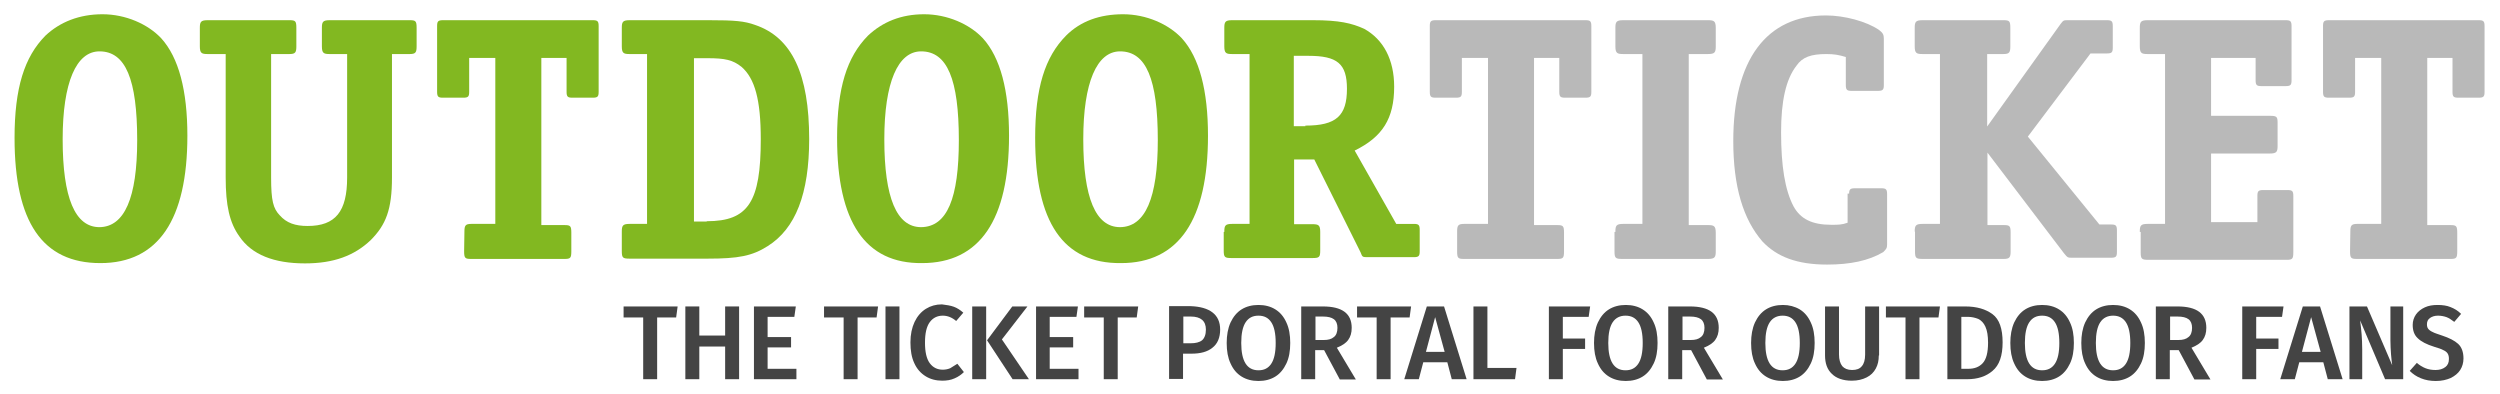
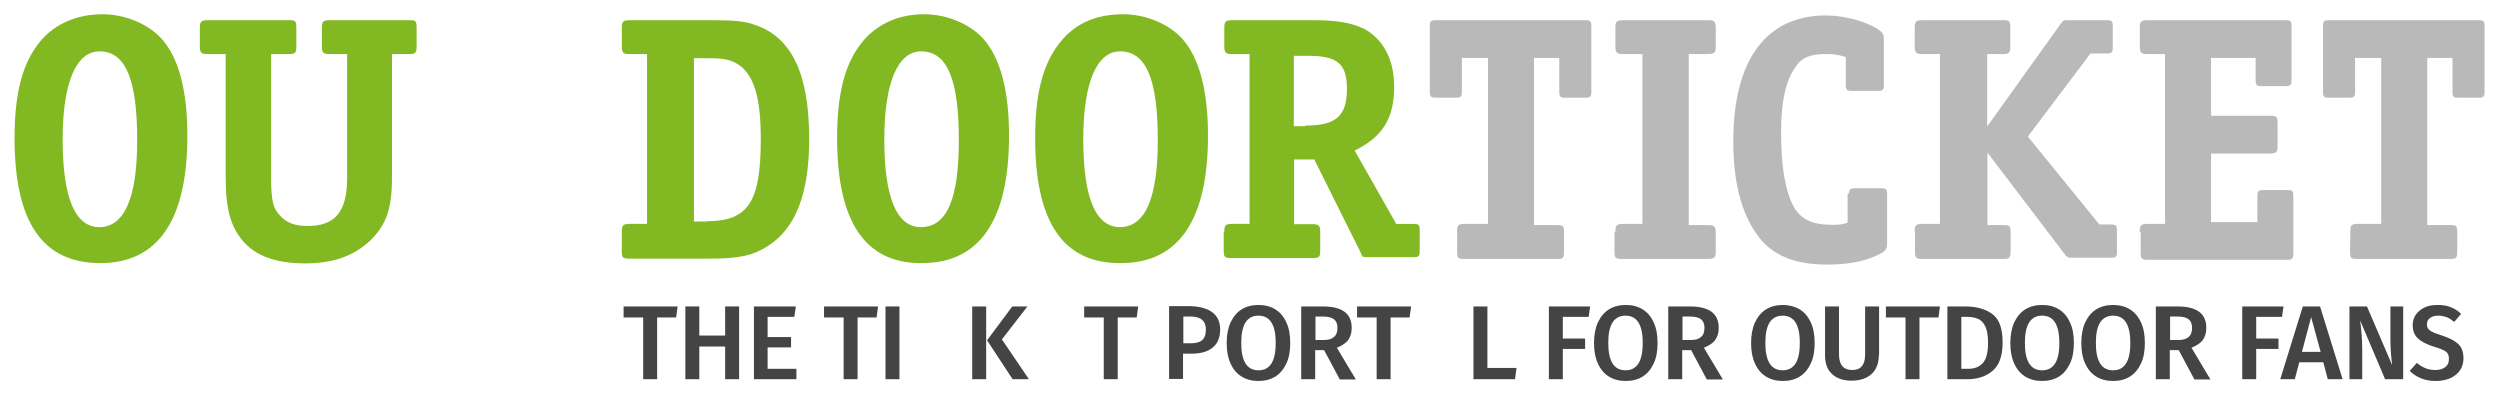
<svg xmlns="http://www.w3.org/2000/svg" viewBox="0 231.3 841.9 132.7">
  <path d="m4.9 277.8c0-16.9 3.3-27.3 10.4-34.5 4.9-4.6 11.4-7.2 19.2-7.2s15.3 3.3 19.8 8.1c5.9 6.5 8.8 17.6 8.8 32.8 0 28.3-9.8 42.9-29.3 42.9s-28.9-13.8-28.9-42.1zm41.3.7c0-20.5-3.9-29.9-12.7-29.9-7.8 0-12.4 10.4-12.4 29.6 0 19.8 4.2 29.6 12.4 29.6 8.4-.1 12.7-9.8 12.7-29.3z" fill="#82b821" />
  <path d="m75.8 249.5h-5.9c-2 0-2.6-.3-2.6-2.6v-6.2c0-2 .3-2.6 2.6-2.6h27.6c2 0 2.3.3 2.3 2.6v6.2c0 2-.3 2.6-2.3 2.6h-6.2v41.6c0 7.8.7 10.4 2.9 12.7 2.3 2.6 5.2 3.6 9.4 3.6 9.4 0 13.3-4.9 13.3-16.3v-41.6h-5.9c-2 0-2.6-.3-2.6-2.6v-6.2c0-2 .3-2.6 2.6-2.6h27c2 0 2.3.3 2.3 2.6v6.2c0 2-.3 2.6-2.3 2.6h-6v41.6c0 10.7-2 15.9-7.2 21.1-5.5 5.2-12.4 7.8-22.1 7.8-10.4 0-17.9-2.9-22.1-9.1-3.3-4.6-4.6-10.4-4.6-19.8v-41.6z" fill="#82b821" />
-   <path d="m156.4 309.3c0-2 .3-2.6 2.3-2.6h8.1v-55.9h-8.8v11.4c0 1.6-.3 2-2 2h-6.8c-1.6 0-2-.3-2-2v-22.1c0-1.6.3-2 2-2h50.4c1.6 0 2 .3 2 2v22.1c0 1.6-.3 2-2 2h-6.8c-1.6 0-2-.3-2-2v-11.4h-8.5v56.3h7.8c2 0 2.3.3 2.3 2.6v6.2c0 2.3-.3 2.6-2.3 2.6h-31.5c-2 0-2.3-.3-2.3-2.6z" fill="#82b821" />
  <path d="m209.4 309.3c0-2 .3-2.6 2.6-2.6h5.9v-57.2h-5.9c-2 0-2.6-.3-2.6-2.6v-6.2c0-2 .3-2.6 2.6-2.6h26.7c8.8 0 12 .3 15.6 1.6 12.4 4.2 18.2 16.6 18.2 38.4 0 18.5-4.6 30.2-14 36.1-5.2 3.3-9.8 4.2-20.2 4.2h-26.3c-2.3 0-2.6-.3-2.6-2.6zm28.6-3.5c14 0 18.2-6.5 18.2-27.6 0-13.3-2-20.5-6.5-24.4-2.9-2.3-5.5-2.9-11.4-2.9h-4.6v55h4.3z" fill="#82b821" />
  <path d="m281.9 277.8c0-16.9 3.3-27.3 10.4-34.5 4.9-4.6 11.1-7.2 18.9-7.2s15.3 3.3 19.8 8.1c5.9 6.5 8.8 17.6 8.8 32.8 0 28.3-9.8 42.9-29.3 42.9-19.1.2-28.6-13.8-28.6-42.1zm41 .7c0-20.5-3.9-29.9-12.7-29.9-7.8 0-12.4 10.4-12.4 29.6 0 19.8 4.2 29.6 12.4 29.6 8.8-.1 12.7-9.8 12.7-29.3z" fill="#82b821" />
  <path d="m348.6 277.8c0-16.9 3.3-27.3 10.4-34.5 4.9-4.9 11.4-7.2 19.2-7.2s15.3 3.3 19.8 8.1c5.9 6.5 8.8 17.6 8.8 32.8 0 28.3-9.8 42.9-29.3 42.9-19.5.2-28.9-13.8-28.9-42.1zm41.3.7c0-20.5-3.9-29.9-12.7-29.9-7.8 0-12.4 10.4-12.4 29.6 0 19.8 4.2 29.6 12.4 29.6 8.5-.1 12.7-9.8 12.7-29.3z" fill="#82b821" />
  <path d="m412.3 309.3c0-2 .3-2.6 2.6-2.6h5.9v-57.2h-5.9c-2 0-2.6-.3-2.6-2.6v-6.2c0-2 .3-2.6 2.6-2.6h27.3c8.8 0 13 1 17.2 2.9 6.5 3.6 10.1 10.4 10.1 19.5 0 10.7-3.9 16.9-13.3 21.5l14 24.7h5.9c1.6 0 2 .3 2 2v7.2c0 1.6-.3 2-2 2h-15.3c-2 0-2 0-2.6-1.6l-15.6-31.3h-6.8v21.8h6.2c2 0 2.6.3 2.6 2.6v6.2c0 2.3-.3 2.6-2.6 2.6h-27.3c-2.3 0-2.6-.3-2.6-2.6v-6.2h.2zm27.3-35.7c10.4 0 14-3.3 14-12.4 0-8.5-3.3-11.1-13-11.1h-4.9v23.7h3.9z" fill="#82b821" />
  <path d="m490.7 309.3c0-2 .3-2.6 2.3-2.6h8.1v-55.9h-8.8v11.4c0 1.6-.3 2-2 2h-6.8c-1.6 0-2-.3-2-2v-22.1c0-1.6.3-2 2-2h50.4c1.6 0 2 .3 2 2v22.1c0 1.6-.3 2-2 2h-6.8c-1.6 0-2-.3-2-2v-11.4h-8.5v56.3h7.8c2 0 2.3.3 2.3 2.6v6.2c0 2.3-.3 2.6-2.3 2.6h-31.4c-2 0-2.3-.3-2.3-2.6z" fill="#b9b9b9" />
  <path d="m544 309.3c0-2 .3-2.6 2.6-2.6h6.5v-57.2h-6.5c-2 0-2.6-.3-2.6-2.6v-6.2c0-2 .3-2.6 2.6-2.6h28.6c2 0 2.6.3 2.6 2.6v6.2c0 2-.3 2.6-2.6 2.6h-6.5v57.6h6.5c2 0 2.6.3 2.6 2.6v6.2c0 2-.3 2.6-2.6 2.6h-28.9c-2.3 0-2.6-.3-2.6-2.6v-6.5h.3z" fill="#b9b9b9" />
  <path d="m622.7 296.7c0-1.6.3-2 2-2h8.8c1.6 0 2 .3 2 2v16.9c0 1.3-.3 1.6-1.3 2.6-4.9 2.9-11.1 4.2-18.9 4.2-10.1 0-16.9-2.6-21.8-7.8-6.5-7.5-9.8-18.5-9.8-33.8 0-27.3 11.1-42.3 31.2-42.3 6.2 0 13.7 2 17.9 4.9 1.3 1 1.6 1.6 1.6 2.9v15.6c0 1.6-.3 2-2 2h-8.8c-1.6 0-2-.3-2-2v-9.4c-2.3-.7-3.9-1-6.5-1-5.2 0-8.1 1-10.1 3.9-3.6 4.6-5.2 12-5.2 22.4 0 11.4 1.3 19.5 4.2 25 2.3 4.2 6.2 6.2 12.7 6.2 2.3 0 3.6 0 5.5-.7v-9.8h.5z" fill="#b9b9b9" />
  <path d="m644.8 309.3c0-2 .3-2.6 2.6-2.6h5.9v-57.2h-5.9c-2 0-2.6-.3-2.6-2.6v-6.2c0-2 .3-2.6 2.6-2.6h27.3c2 0 2.3.3 2.3 2.6v6.2c0 2-.3 2.6-2.3 2.6h-5.5v24.4l24.7-34.5c1-1.3 1-1.3 2.6-1.3h13c1.6 0 2 .3 2 2v7.2c0 1.6-.3 2-2 2h-5.5l-21.1 28 24.1 29.6h3.9c1.6 0 2 .3 2 2v7.2c0 1.6-.3 2-2 2h-13c-1.6 0-1.6 0-2.9-1.6l-25.7-33.8v24.4h5.5c2 0 2.3.3 2.3 2.6v6.2c0 2-.3 2.6-2.3 2.6h-27.3c-2.3 0-2.6-.3-2.6-2.6v-6.6z" fill="#b9b9b9" />
  <path d="m720.6 309.3c0-2 .3-2.6 2.6-2.6h5.9v-57.2h-5.9c-2 0-2.6-.3-2.6-2.6v-6.2c0-2 .3-2.6 2.6-2.6h46.5c1.6 0 2 .3 2 2v18.2c0 1.6-.3 2-2 2h-8.1c-1.6 0-2-.3-2-2v-7.5h-15v19.5h19.8c2.3 0 2.6.3 2.6 2.3v7.8c0 2-.3 2.6-2.6 2.6h-19.8v23.1h15.6v-8.8c0-1.6.3-2 2-2h8.1c1.6 0 2 .3 2 2v18.9c0 2.3-.3 2.6-2.3 2.6h-46.5c-2.3 0-2.6-.3-2.6-2.6v-6.8h-.3z" fill="#b9b9b9" />
  <path d="m791.5 309.3c0-2 .3-2.6 2.3-2.6h8.1v-55.9h-8.8v11.4c0 1.6-.3 2-2 2h-6.8c-1.6 0-2-.3-2-2v-22.1c0-1.6.3-2 2-2h50.4c1.6 0 2 .3 2 2v22.1c0 1.6-.3 2-2 2h-6.8c-1.6 0-2-.3-2-2v-11.4h-8.5v56.3h7.8c2 0 2.3.3 2.3 2.6v6.2c0 2.3-.3 2.6-2.3 2.6h-31.5c-2 0-2.3-.3-2.3-2.6z" fill="#b9b9b9" />
  <g fill="#444">
    <path d="m227.7 338.2h-6.4v20.8h-4.7v-20.8h-6.6v-3.7h18.2z" />
    <path d="m244.2 348h-8.7v11h-4.7v-24.5h4.7v9.8h8.7v-9.8h4.7v24.5h-4.7z" />
    <path d="m267.5 338h-9v6.8h7.9v3.5h-7.9v7.2h9.7v3.5h-14.3v-24.5h14.1z" />
    <path d="m295.2 338.2h-6.4v20.8h-4.7v-20.8h-6.6v-3.7h18.2z" />
    <path d="m302.9 359h-4.7v-24.5h4.7z" />
-     <path d="m321.2 334.6c1.1.4 2.2 1.1 3.2 2l-2.4 2.8c-1.4-1.2-2.9-1.8-4.5-1.8-1.8 0-3.3.7-4.4 2.2s-1.6 3.8-1.6 6.9.5 5.4 1.6 6.9 2.6 2.2 4.4 2.2c.9 0 1.8-.2 2.5-.5.7-.4 1.5-.9 2.4-1.5l2.2 2.8c-.8.8-1.9 1.6-3.1 2.1-1.3.6-2.7.8-4.2.8-2.1 0-4-.5-5.6-1.5s-2.9-2.4-3.8-4.4c-.9-1.9-1.3-4.2-1.3-7 0-2.7.5-5 1.4-6.9s2.2-3.4 3.8-4.4 3.4-1.5 5.4-1.5c1.6.2 2.9.4 4 .8z" />
    <path d="m332.1 359h-4.7v-24.5h4.7zm5.3-13.4 9.1 13.4h-5.5l-8.6-13.1 8.5-11.4h5.1z" />
-     <path d="m362.5 338h-9v6.8h7.9v3.5h-7.9v7.2h9.7v3.5h-14.3v-24.5h14.1z" />
    <path d="m382.8 338.2h-6.4v20.8h-4.7v-20.8h-6.6v-3.7h18.2z" />
    <path d="m408.3 336.5c1.7 1.3 2.6 3.2 2.6 5.8 0 2.7-.9 4.8-2.6 6.1-1.7 1.4-4.1 2-7 2h-2.9v8.5h-4.7v-24.5h7.2c3.2.1 5.7.8 7.4 2.1zm-3.5 9.4c.8-.7 1.3-1.9 1.3-3.6 0-2.9-1.7-4.4-5.1-4.4h-2.5v9h2.5c1.6 0 2.9-.3 3.8-1z" />
    <path d="m429.5 335.5c1.6 1 2.8 2.4 3.7 4.4.9 1.9 1.3 4.2 1.3 6.9s-.4 5-1.3 6.9-2.1 3.4-3.7 4.4-3.5 1.5-5.7 1.5-4.1-.5-5.7-1.5-2.8-2.4-3.7-4.4c-.9-1.9-1.3-4.2-1.3-6.9 0-2.6.4-4.9 1.3-6.9.9-1.9 2.1-3.4 3.7-4.4s3.5-1.5 5.7-1.5 4.1.5 5.7 1.5zm-10 4.3c-1 1.5-1.5 3.8-1.5 7 0 6.1 1.9 9.2 5.8 9.2 1.9 0 3.3-.7 4.3-2.2s1.5-3.8 1.5-7-.5-5.5-1.5-7-2.4-2.2-4.3-2.2-3.3.7-4.3 2.2z" />
    <path d="m445.9 349.2h-3v9.8h-4.7v-24.5h7.3c6.5 0 9.7 2.4 9.7 7.2 0 1.7-.4 3-1.2 4.1s-2.1 1.9-3.8 2.6l6.4 10.7h-5.4zm-3-3.4h2.9c1.5 0 2.6-.3 3.4-1 .8-.6 1.2-1.7 1.2-3.1 0-1.3-.4-2.3-1.2-2.9s-2-.9-3.7-.9h-2.5v7.9z" />
    <path d="m474.7 338.2h-6.4v20.8h-4.7v-20.8h-6.6v-3.7h18.2z" />
-     <path d="m487.4 353.3h-8.1l-1.5 5.7h-4.9l7.6-24.5h5.8l7.6 24.5h-5zm-.9-3.5-3.2-11.7-3.1 11.7z" />
    <path d="m500.9 355.2h9.8l-.5 3.8h-14v-24.5h4.7z" />
    <path d="m535 338h-8.7v7.3h7.5v3.5h-7.5v10.2h-4.7v-24.5h13.9z" />
    <path d="m553.2 335.5c1.6 1 2.8 2.4 3.7 4.4.9 1.9 1.3 4.2 1.3 6.9s-.4 5-1.3 6.9-2.1 3.4-3.7 4.4-3.5 1.5-5.7 1.5-4.1-.5-5.7-1.5-2.8-2.4-3.7-4.4c-.9-1.9-1.3-4.2-1.3-6.9 0-2.6.4-4.9 1.3-6.9.9-1.9 2.1-3.4 3.7-4.4s3.5-1.5 5.7-1.5 4.1.5 5.7 1.5zm-10.1 4.3c-1 1.5-1.5 3.8-1.5 7 0 6.1 1.9 9.2 5.8 9.2 1.9 0 3.3-.7 4.3-2.2s1.5-3.8 1.5-7-.5-5.5-1.5-7-2.4-2.2-4.3-2.2c-1.8 0-3.3.7-4.3 2.2z" />
    <path d="m569.5 349.2h-3v9.8h-4.7v-24.5h7.3c6.5 0 9.7 2.4 9.7 7.2 0 1.7-.4 3-1.2 4.1s-2.1 1.9-3.8 2.6l6.4 10.7h-5.4zm-3-3.4h2.9c1.5 0 2.6-.3 3.4-1 .8-.6 1.2-1.7 1.2-3.1 0-1.3-.4-2.3-1.2-2.9s-2-.9-3.7-.9h-2.5v7.9z" />
    <path d="m606.1 335.5c1.6 1 2.8 2.4 3.7 4.4.9 1.9 1.3 4.2 1.3 6.9s-.4 5-1.3 6.9-2.1 3.4-3.7 4.4-3.5 1.5-5.7 1.5-4.1-.5-5.7-1.5-2.8-2.4-3.7-4.4c-.9-1.9-1.3-4.2-1.3-6.9 0-2.6.4-4.9 1.3-6.9.9-1.9 2.1-3.4 3.7-4.4s3.5-1.5 5.7-1.5c2.1 0 4 .5 5.7 1.5zm-10.1 4.3c-1 1.5-1.5 3.8-1.5 7 0 6.1 1.9 9.2 5.8 9.2 1.9 0 3.3-.7 4.3-2.2s1.5-3.8 1.5-7-.5-5.5-1.5-7-2.4-2.2-4.3-2.2c-1.8 0-3.3.7-4.3 2.2z" />
    <path d="m632.7 351c0 1.7-.3 3.1-1 4.4s-1.7 2.3-3.1 3-3 1.1-5 1.1c-2.9 0-5.2-.8-6.7-2.3-1.6-1.5-2.3-3.6-2.3-6.2v-16.5h4.7v16.2c0 1.7.4 3 1.1 3.9.7.8 1.8 1.3 3.3 1.3s2.6-.4 3.3-1.3c.7-.8 1.1-2.1 1.1-3.9v-16.2h4.7v16.5z" />
    <path d="m652.8 338.2h-6.4v20.8h-4.7v-20.8h-6.6v-3.7h18.2z" />
    <path d="m671 337.1c2.3 1.7 3.4 4.9 3.4 9.5 0 4.5-1.1 7.7-3.4 9.6-2.2 1.9-5.1 2.8-8.5 2.8h-6.7v-24.5h6c3.9-0 6.9.9 9.2 2.6zm-10.5.9v17.5h2.3c2.1 0 3.7-.6 4.9-1.9s1.8-3.6 1.8-6.9c0-2.3-.3-4.1-.9-5.4s-1.4-2.1-2.4-2.6c-1-.4-2.2-.7-3.5-.7z" />
    <path d="m693.4 335.5c1.6 1 2.8 2.4 3.7 4.4.9 1.9 1.3 4.2 1.3 6.9s-.4 5-1.3 6.9-2.1 3.4-3.7 4.4-3.5 1.5-5.7 1.5-4.1-.5-5.7-1.5-2.8-2.4-3.7-4.4c-.9-1.9-1.3-4.2-1.3-6.9 0-2.6.4-4.9 1.3-6.9.9-1.9 2.1-3.4 3.7-4.4s3.5-1.5 5.7-1.5 4.1.5 5.7 1.5zm-10 4.3c-1 1.5-1.5 3.8-1.5 7 0 6.1 1.9 9.2 5.8 9.2 1.9 0 3.3-.7 4.3-2.2s1.5-3.8 1.5-7-.5-5.5-1.5-7-2.4-2.2-4.3-2.2-3.3.7-4.3 2.2z" />
    <path d="m717.3 335.5c1.6 1 2.8 2.4 3.7 4.4.9 1.9 1.3 4.2 1.3 6.9s-.4 5-1.3 6.9-2.1 3.4-3.7 4.4-3.5 1.5-5.7 1.5-4.1-.5-5.7-1.5-2.8-2.4-3.7-4.4c-.9-1.9-1.3-4.2-1.3-6.9 0-2.6.4-4.9 1.3-6.9.9-1.9 2.1-3.4 3.7-4.4s3.5-1.5 5.7-1.5 4.1.5 5.7 1.5zm-10 4.3c-1 1.5-1.5 3.8-1.5 7 0 6.1 1.9 9.2 5.8 9.2 1.9 0 3.3-.7 4.3-2.2s1.5-3.8 1.5-7-.5-5.5-1.5-7-2.4-2.2-4.3-2.2c-1.8 0-3.3.7-4.3 2.2z" />
    <path d="m733.7 349.2h-3v9.8h-4.7v-24.5h7.3c6.5 0 9.7 2.4 9.7 7.2 0 1.7-.4 3-1.2 4.1s-2.1 1.9-3.8 2.6l6.4 10.7h-5.4zm-3-3.4h2.9c1.5 0 2.6-.3 3.4-1 .8-.6 1.2-1.7 1.2-3.1 0-1.3-.4-2.3-1.2-2.9s-2-.9-3.7-.9h-2.5v7.9z" />
    <path d="m768.5 338h-8.7v7.3h7.5v3.5h-7.5v10.2h-4.7v-24.5h13.9z" />
    <path d="m782.4 353.3h-8.1l-1.5 5.7h-4.9l7.6-24.5h5.8l7.6 24.5h-5zm-.9-3.5-3.2-11.7-3.1 11.7z" />
    <path d="m809.3 359h-6.1l-8.4-19.8c.2 1.7.4 3.3.5 4.7s.2 3.1.2 5.1v10h-4.3v-24.5h5.9l8.5 19.8c-.1-.9-.3-2.2-.4-3.7s-.2-3.1-.2-4.6v-11.5h4.3z" />
    <path d="m825.2 334.7c1.3.5 2.5 1.2 3.6 2.3l-2.3 2.7c-.9-.7-1.8-1.3-2.6-1.6-.9-.3-1.8-.5-2.9-.5s-2 .3-2.7.8-1 1.2-1 2.1c0 .6.1 1.1.4 1.5s.8.8 1.5 1.1c.7.4 1.8.7 3.2 1.2 2.4.8 4.2 1.7 5.4 2.8s1.8 2.8 1.8 4.9c0 1.5-.4 2.8-1.1 3.9s-1.8 2-3.2 2.7c-1.4.6-3 1-5 1-1.9 0-3.5-.3-5-.9s-2.7-1.4-3.8-2.5l2.4-2.7c.9.8 1.9 1.4 2.9 1.8s2.1.6 3.4.6 2.4-.3 3.3-1c.8-.6 1.2-1.5 1.2-2.7 0-.7-.1-1.3-.4-1.8s-.8-.9-1.5-1.2c-.7-.4-1.7-.7-3-1.1-2.6-.8-4.5-1.8-5.6-2.9-1.2-1.1-1.7-2.6-1.7-4.5 0-1.3.4-2.5 1.1-3.5s1.7-1.8 3-2.4 2.7-.8 4.3-.8 3.1.2 4.3.7z" />
  </g>
</svg>